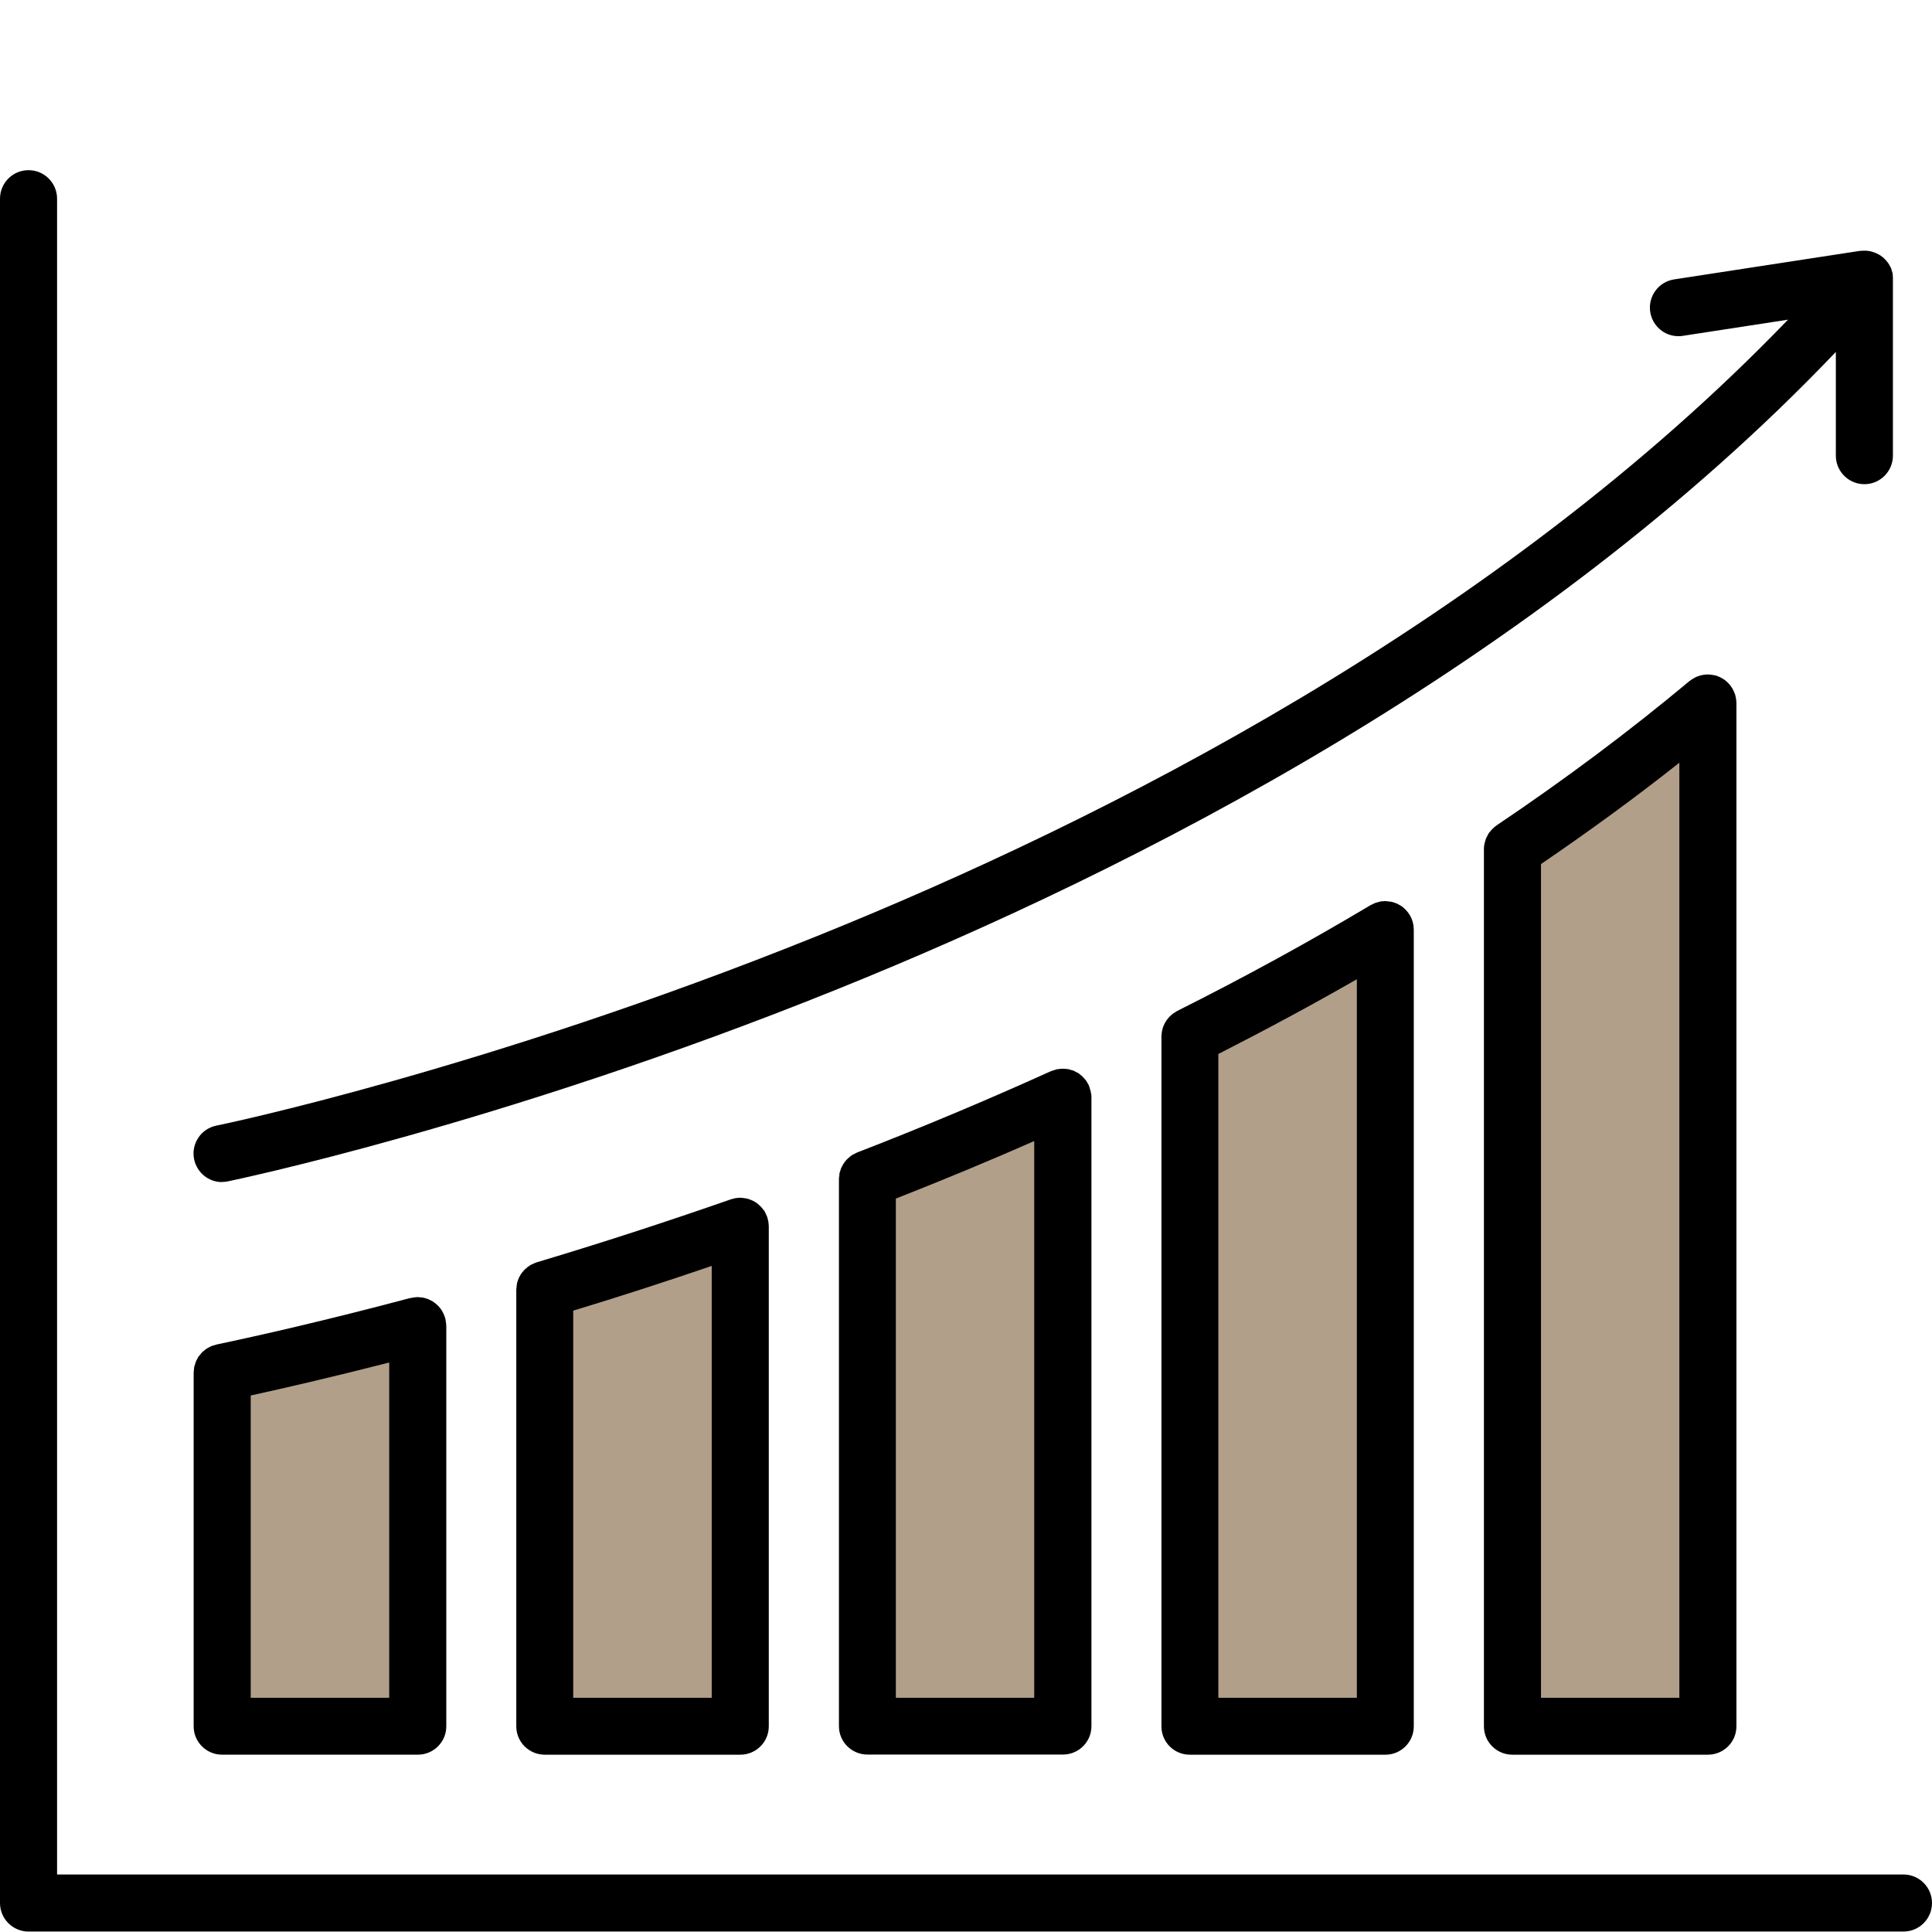
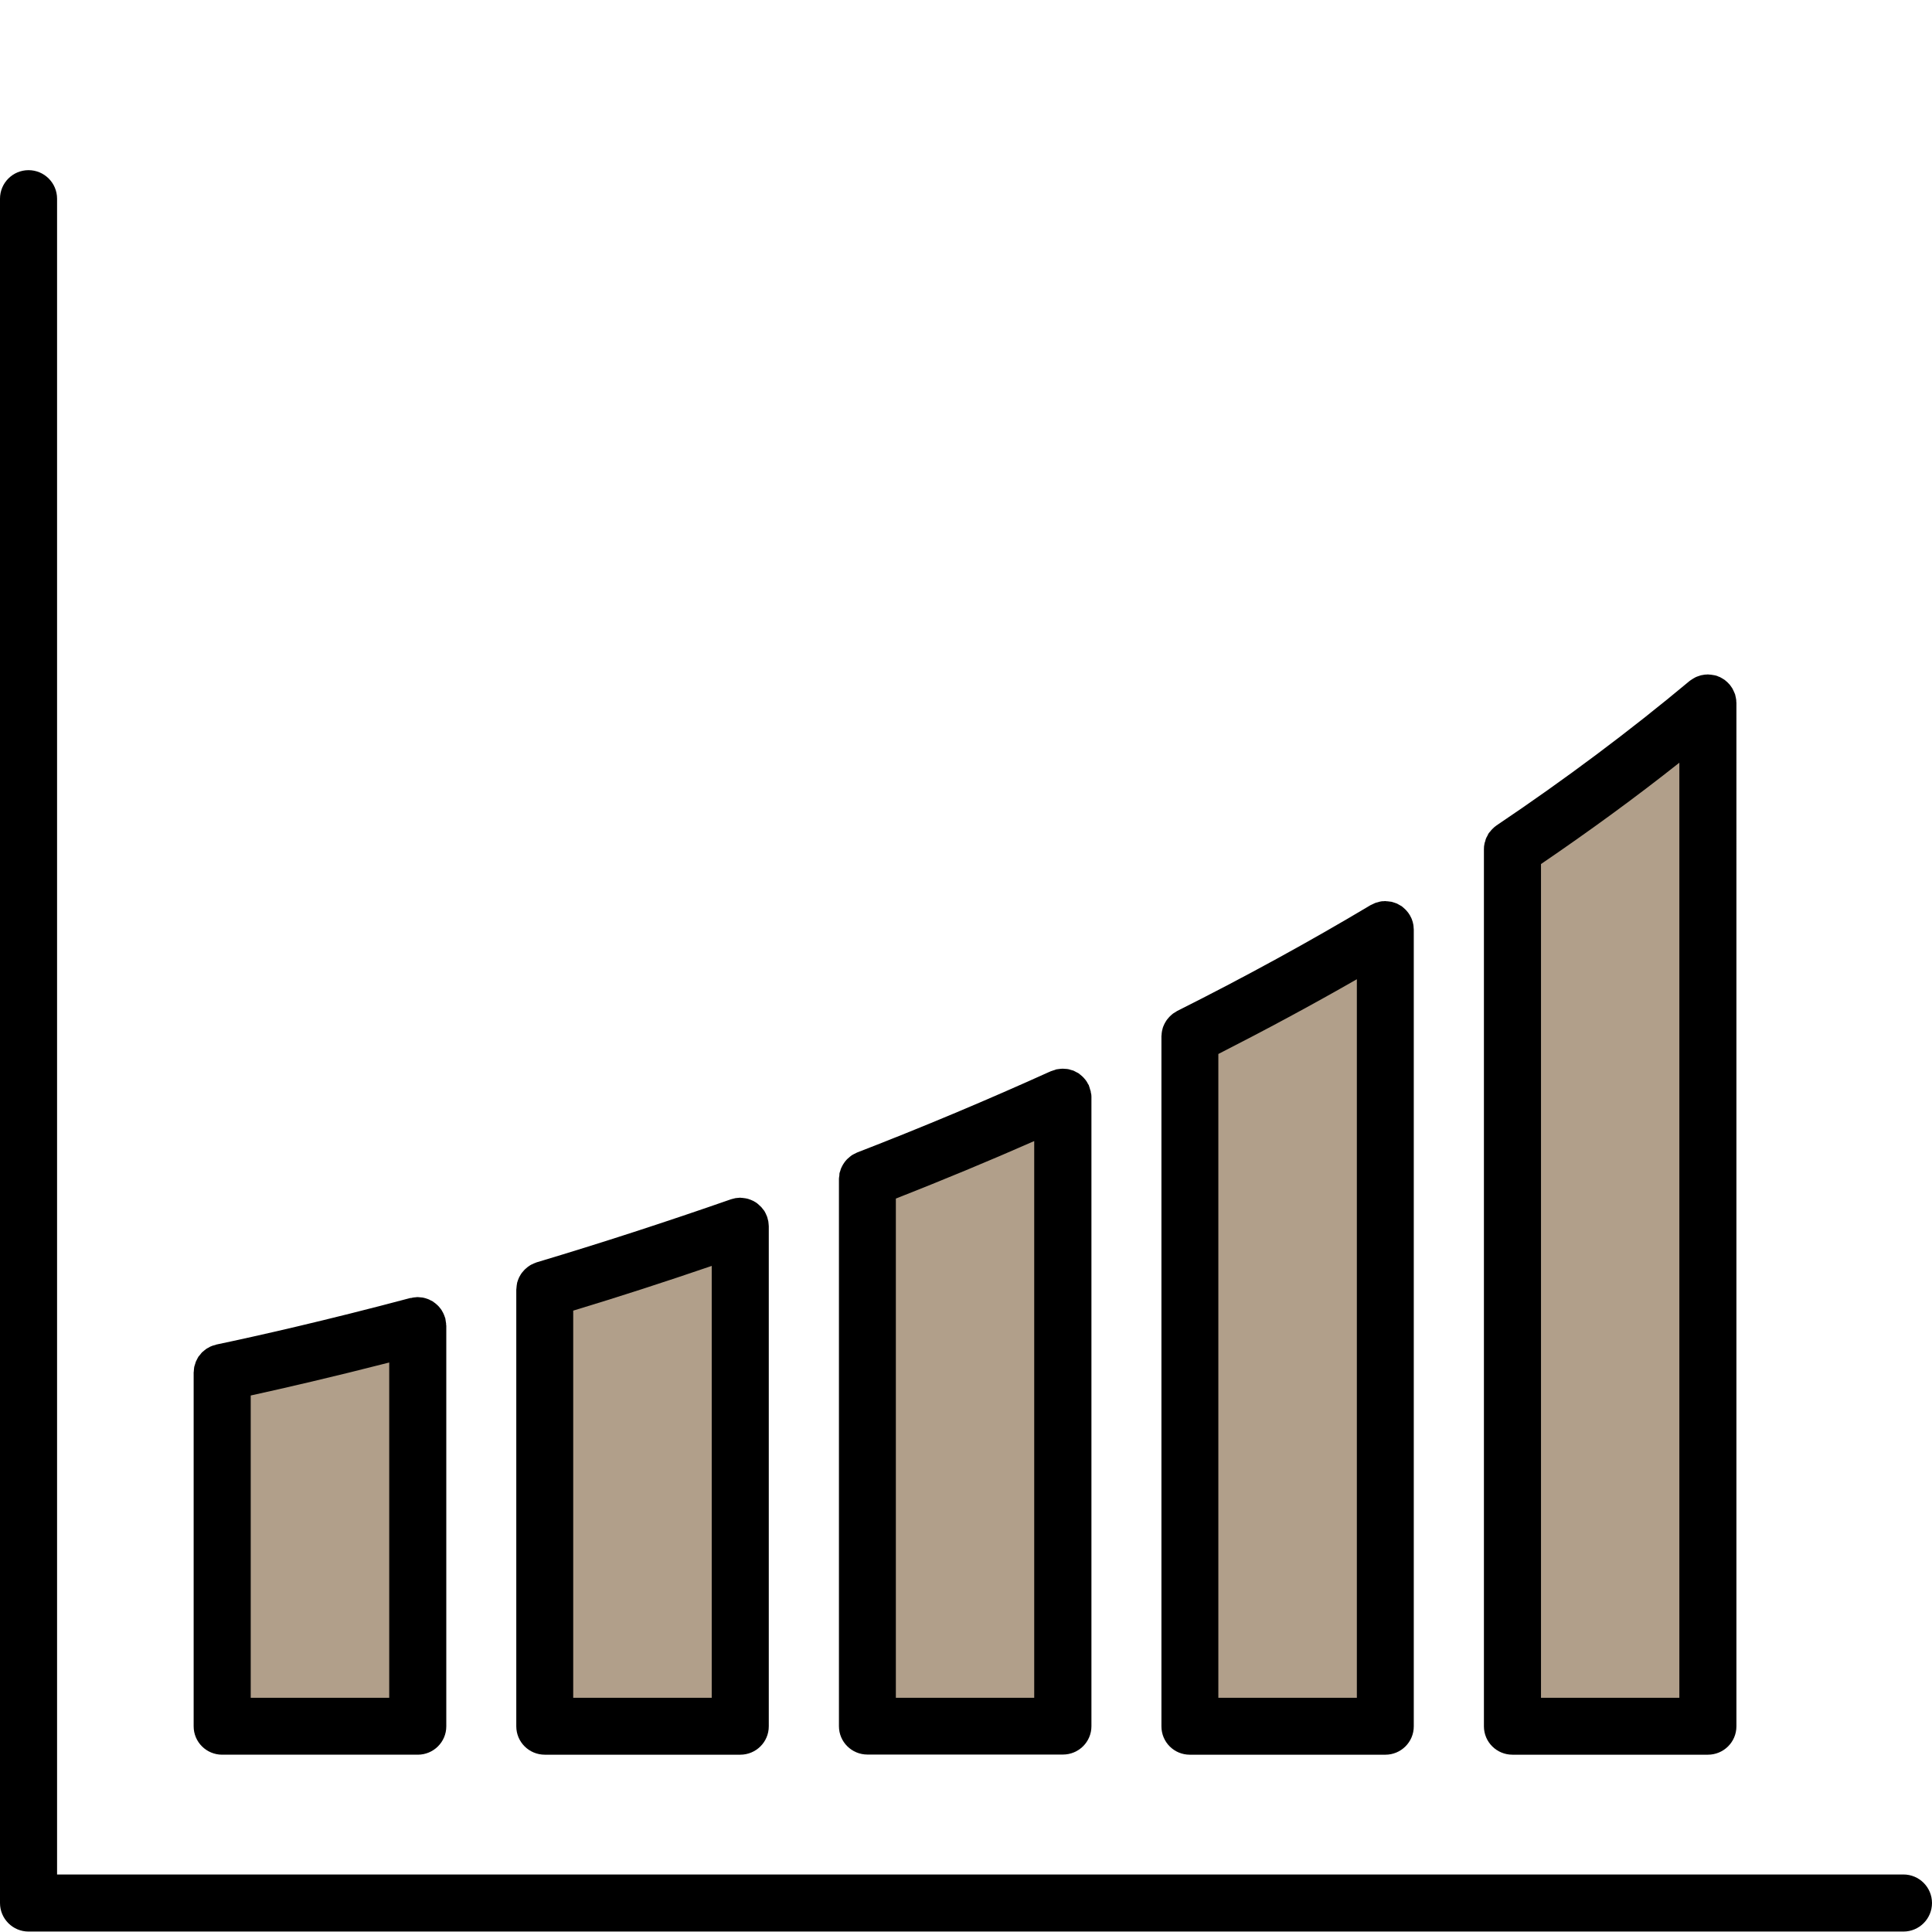
<svg xmlns="http://www.w3.org/2000/svg" id="Layer_1" data-name="Layer 1" viewBox="0 0 130 130">
  <defs>
    <style>
      .cls-1, .cls-2 {
        stroke-width: 0px;
      }

      .cls-2 {
        fill: #b19f8a;
      }
    </style>
  </defs>
  <path class="cls-2" d="m27.52,90.07v25.79h-11.98v-23.25c3.05-.59,7.11-1.43,11.98-2.54Z" />
  <path class="cls-2" d="m49.43,83.53v32.35h-12.4v-29c4.14-1.05,8.27-2.17,12.4-3.35Z" />
  <path class="cls-2" d="m70.9,75.28v40.47h-11.8v-36.29c3.99-1.34,7.95-2.73,11.8-4.18Z" />
  <path class="cls-2" d="m92.37,64.49v51.15h-11.45v-45.83c3.93-1.72,7.76-3.5,11.45-5.32Z" />
  <path class="cls-2" d="m113.84,49.52v66.53h-10.97v-59.32c3.81-2.33,7.5-4.74,10.97-7.21Z" />
  <path class="cls-1" d="m128.08,126.13H3.84V13.37c0-1.06-.86-1.92-1.92-1.92S0,12.31,0,13.37v114.68c0,1.06.86,1.92,1.92,1.92h126.16c1.06,0,1.92-.86,1.92-1.92s-.86-1.92-1.92-1.92Z" />
  <path class="cls-1" d="m30.02,89.15c0-.07,0-.13-.02-.2-.01-.07-.02-.13-.03-.2,0-.01,0-.03-.01-.05-.01-.04-.03-.07-.04-.11-.02-.07-.05-.13-.08-.2-.02-.05-.05-.1-.08-.15-.03-.06-.06-.11-.1-.16-.04-.05-.08-.1-.12-.15-.04-.04-.08-.09-.13-.13-.04-.04-.09-.08-.14-.12-.05-.03-.1-.07-.15-.11-.05-.03-.1-.05-.16-.08-.05-.03-.11-.06-.17-.08-.06-.02-.12-.04-.18-.06-.06-.01-.11-.03-.17-.04-.07-.01-.14-.01-.21-.02-.04,0-.08-.01-.12-.01h-.05c-.07.01-.14.02-.2.02-.07.01-.13.02-.19.04h-.06c-5.71,1.52-10.24,2.54-13.04,3.13h-.01s-.05.02-.07.03c-.1.02-.2.05-.29.09-.06.02-.1.05-.15.08-.06.03-.12.06-.18.1-.05.04-.1.08-.15.12-.05.04-.09.07-.13.11-.05.05-.08.1-.12.15-.04.05-.08.09-.12.14-.03.05-.05.1-.08.15-.03.06-.06.12-.09.18-.02.06-.04.12-.06.19-.01.05-.04.11-.05.16-.02.1-.02.2-.03.3,0,.03-.01.05-.01.08v23.81c0,1.06.86,1.91,1.92,1.91h13.16c1.06,0,1.92-.85,1.92-1.91v-26.96s-.01-.04-.01-.05Zm-3.83,25.09h-9.32v-20.34c2.37-.52,5.53-1.25,9.32-2.22v22.56Z" />
  <path class="cls-1" d="m51.72,82.39c-.01-.06-.01-.13-.02-.2-.02-.07-.03-.13-.05-.2-.01-.04-.02-.08-.03-.11-.01-.02-.02-.04-.02-.05-.03-.07-.06-.13-.09-.2-.03-.05-.05-.1-.08-.15-.04-.05-.08-.1-.12-.15-.04-.05-.07-.1-.12-.14-.04-.04-.08-.08-.13-.12-.05-.04-.09-.09-.14-.12-.05-.04-.11-.07-.16-.1-.05-.03-.1-.06-.16-.08-.06-.03-.12-.05-.18-.07-.05-.02-.11-.04-.17-.05-.06-.02-.12-.02-.18-.03s-.13-.02-.2-.02c-.02,0-.04-.01-.06-.01-.04,0-.08.01-.12.01-.07.01-.13.01-.2.02-.07.02-.13.03-.2.05-.04.01-.08.02-.11.03-4.33,1.51-8.72,2.94-13.07,4.24-.04.01-.06.03-.1.04-.06.02-.12.05-.18.08-.06.02-.11.05-.16.08-.06.04-.11.07-.16.11-.05.04-.1.08-.14.12-.05.04-.09.08-.13.13-.04.04-.08.09-.12.14-.04.05-.07.1-.1.15-.03.05-.06.11-.09.16-.02.06-.05.11-.07.17s-.04.12-.06.18l-.03.18c0,.07-.02.13-.02.2,0,.04-.01.07-.01.1v29.38c0,1.06.86,1.91,1.92,1.91h13.15c1.06,0,1.92-.85,1.92-1.91v-33.65s-.01-.08-.01-.12Zm-3.83,31.85h-9.32v-26.05c3.11-.94,6.22-1.95,9.32-3.01v29.06Z" />
  <path class="cls-1" d="m73.41,73.58c-.01-.06-.01-.11-.02-.16-.02-.05-.04-.1-.05-.15-.02-.07-.04-.15-.07-.22,0,0,0-.01,0-.02-.02-.04-.05-.07-.07-.11-.03-.07-.07-.13-.11-.19-.03-.05-.08-.1-.12-.15-.04-.04-.07-.09-.12-.13-.05-.05-.1-.09-.15-.13-.04-.03-.09-.07-.14-.11-.05-.03-.11-.05-.16-.08-.06-.03-.11-.06-.17-.09-.06-.02-.12-.03-.18-.05s-.11-.04-.18-.05-.14-.02-.22-.02c-.04,0-.08-.01-.13-.01h-.02c-.08,0-.15.01-.23.02-.05.01-.1.01-.15.02-.05,0-.1.03-.16.05-.07.02-.14.04-.21.07-.01,0-.01,0-.02,0-4.22,1.91-8.61,3.76-13.06,5.48,0,0-.01.01-.02.01-.07.03-.13.07-.2.1-.05.03-.1.05-.14.08-.05.03-.1.08-.14.11-.05.04-.1.08-.15.13-.04.03-.07.08-.11.12-.04.05-.09.1-.12.16-.04.05-.07.11-.1.16-.02.05-.06.1-.08.16-.03.05-.04.11-.06.17s-.04.12-.06.18c-.01.05-.01.1-.01.15-.01.08-.03.16-.03.23v36.84c0,1.06.86,1.91,1.92,1.91h13.15c1.06,0,1.92-.85,1.92-1.91v-42.36c0-.07-.01-.15-.02-.22Zm-3.82,40.66h-9.31v-33.59c3.15-1.24,6.27-2.53,9.31-3.87v37.46Z" />
  <path class="cls-1" d="m95.12,62.43c0-.07-.01-.14-.02-.21-.01-.06-.03-.12-.04-.18-.02-.06-.04-.12-.06-.18-.02-.06-.05-.12-.09-.19-.02-.03-.03-.07-.05-.1-.01-.02-.02-.03-.03-.04-.03-.06-.08-.12-.12-.17-.04-.05-.07-.09-.11-.13-.05-.05-.09-.09-.14-.13-.05-.04-.09-.08-.14-.12-.05-.03-.11-.06-.16-.09-.05-.03-.11-.06-.16-.09-.06-.02-.12-.04-.17-.06-.06-.02-.12-.04-.19-.06-.05-.01-.11-.01-.16-.02-.07-.01-.14-.02-.22-.02-.01,0-.03-.01-.04-.01-.04,0-.08.01-.12.01-.07,0-.14,0-.21.02-.06.01-.12.03-.18.05-.06.01-.12.03-.18.05-.07.03-.13.06-.19.09-.03.02-.07.03-.11.05-4.1,2.45-8.48,4.85-13.03,7.13-.03.02-.06.04-.09.06-.06.04-.12.07-.18.11-.05.04-.09.08-.14.12-.04.04-.09.08-.13.13-.04.04-.08.09-.12.14-.04.05-.07.1-.1.15-.04.06-.06.11-.09.16-.03.06-.05.12-.08.18-.02.05-.04.11-.05.17-.02.06-.03.12-.04.18-.01.07-.02.14-.02.21-.01.03-.01.07-.01.11v46.41c0,1.06.85,1.91,1.91,1.91h13.16c1.05,0,1.91-.85,1.91-1.91v-53.61s-.01-.08-.01-.12Zm-3.82,51.81h-9.32v-43.32c3.2-1.63,6.32-3.31,9.32-5.03v48.35Z" />
  <path class="cls-1" d="m116.83,47.2c0-.06,0-.13-.02-.2-.01-.06-.02-.12-.04-.18,0-.06-.03-.12-.05-.17-.03-.07-.05-.12-.08-.18-.02-.05-.05-.11-.08-.16-.04-.06-.08-.11-.12-.17-.02-.02-.03-.05-.05-.07-.02-.02-.04-.04-.06-.06-.04-.05-.09-.1-.14-.14-.05-.04-.09-.08-.14-.12-.05-.03-.11-.07-.16-.1-.05-.03-.11-.06-.16-.09-.06-.02-.12-.04-.17-.07-.06-.02-.12-.04-.18-.05s-.12-.02-.18-.03c-.07-.01-.13-.02-.2-.02-.03,0-.05-.01-.08-.01s-.06.01-.1.01c-.06,0-.13,0-.2.02-.06.01-.11.02-.17.03-.06.02-.12.04-.18.06-.06.02-.12.04-.18.07-.05.03-.1.06-.16.09-.05.03-.11.07-.17.11-.02.02-.05.03-.07.05-4.01,3.35-8.38,6.62-12.99,9.72h0c-.11.08-.21.16-.29.25-.05.04-.08.09-.12.14s-.09.09-.12.14c-.04.06-.06.12-.09.18-.03.05-.06.1-.08.15-.03.07-.05.13-.06.2-.02.05-.04.1-.05.16-.03.12-.04.25-.04.38v59.02c0,1.06.86,1.91,1.92,1.91h13.15c1.06,0,1.92-.85,1.92-1.91V47.3s-.01-.07-.01-.1Zm-3.83,67.04h-9.31v-56.1c3.23-2.2,6.36-4.48,9.31-6.82v62.92Z" />
-   <path class="cls-1" d="m14.95,79.53c.13,0,.26-.01.39-.04.18-.04,18.36-3.79,41.03-12.94,19.84-8,47.09-21.81,67.16-42.87v6.98c0,1.06.86,1.92,1.92,1.92s1.92-.86,1.92-1.92v-11.89s0-.04,0-.06c0-.05,0-.1-.01-.15,0-.03,0-.05,0-.08,0-.02,0-.03-.01-.05,0-.03-.01-.07-.02-.1-.01-.05-.03-.1-.04-.14-.01-.04-.03-.08-.04-.13-.01-.03-.02-.06-.04-.08-.02-.04-.04-.09-.07-.13-.02-.04-.04-.08-.07-.12-.02-.03-.03-.05-.05-.07-.03-.04-.06-.08-.09-.11-.03-.03-.06-.07-.09-.1-.02-.02-.05-.05-.07-.07-.01-.01-.03-.03-.04-.04-.02-.02-.04-.03-.07-.05-.03-.03-.06-.05-.1-.08-.03-.02-.06-.04-.1-.06-.04-.03-.08-.05-.13-.07-.03-.02-.06-.03-.1-.05-.04-.02-.07-.03-.11-.04-.05-.02-.09-.03-.14-.05-.04-.01-.07-.02-.11-.03-.04,0-.07-.01-.11-.02-.05,0-.1-.01-.15-.02-.04,0-.08,0-.12,0-.02,0-.03,0-.05,0-.02,0-.04,0-.06,0-.05,0-.1,0-.15.01-.03,0-.05,0-.08,0l-12.5,1.92c-1.05.16-1.77,1.14-1.61,2.19.15.95.96,1.63,1.89,1.63.1,0,.19,0,.29-.02l7.09-1.09c-19.53,20.29-46,33.68-65.32,41.47-22.36,9.02-40.25,12.73-40.43,12.76-1.04.21-1.71,1.22-1.5,2.26.19.91.98,1.54,1.88,1.54Z" />
</svg>